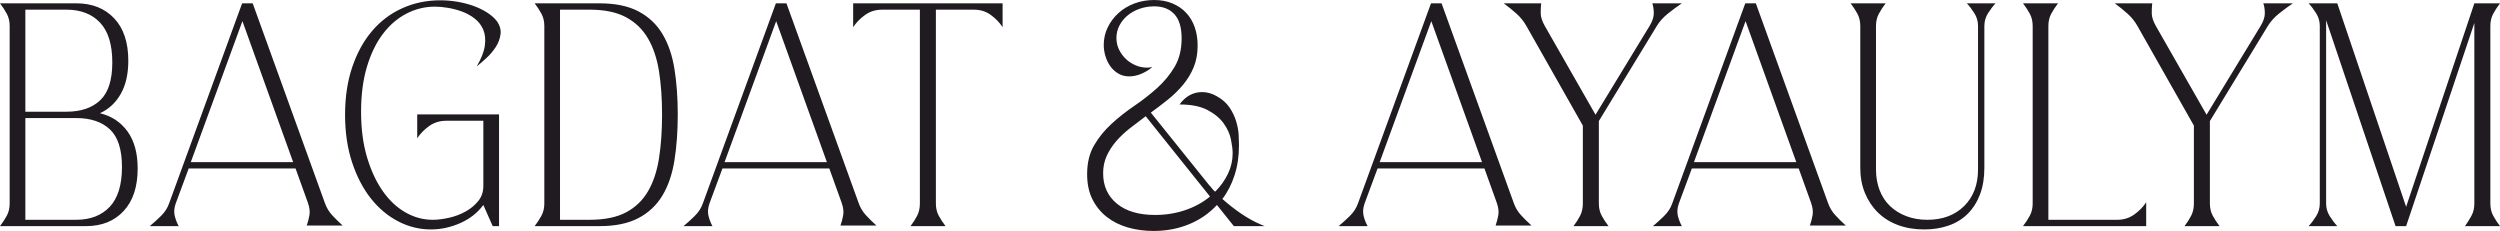
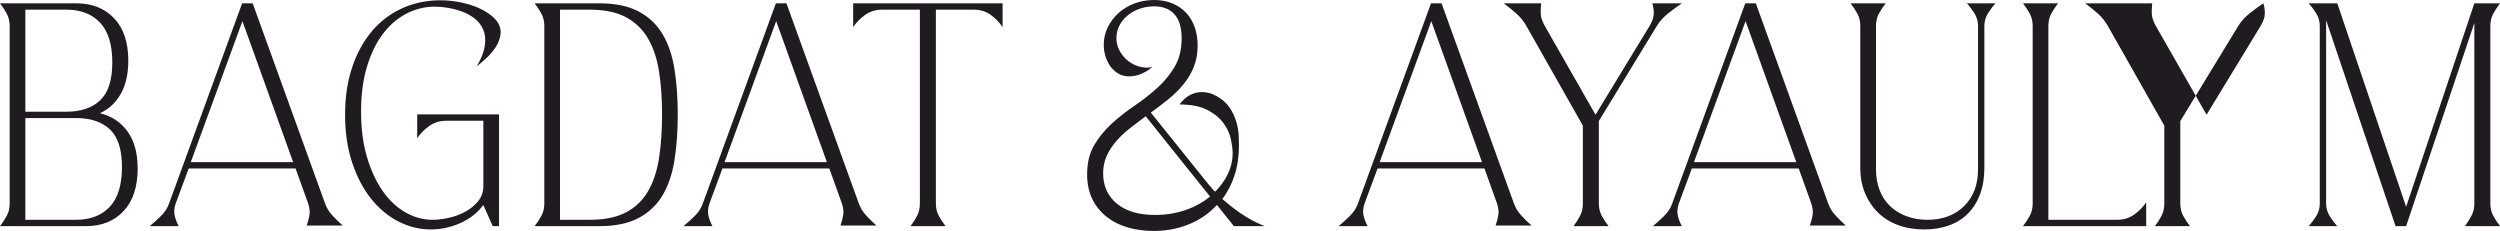
<svg xmlns="http://www.w3.org/2000/svg" xml:space="preserve" width="180.238mm" height="16.651mm" version="1.1" style="shape-rendering:geometricPrecision; text-rendering:geometricPrecision; image-rendering:optimizeQuality; fill-rule:evenodd; clip-rule:evenodd" viewBox="0 0 17856.94 1649.63">
  <defs>
    <style type="text/css"> .fil0 {fill:#1F1B20;fill-rule:nonzero} </style>
  </defs>
  <g id="Слой_x0020_1">
-     <path class="fil0" d="M69.01 1453.4l0 -1267.95c0,-33.06 -6.83,-62.17 -20.49,-87.33 -13.65,-25.15 -29.83,-49.95 -48.52,-74.39l545.56 0c112.13,0 201.98,35.59 269.55,106.74 67.57,71.16 101.34,172.15 101.34,302.97 0,94.88 -17.96,173.95 -53.91,237.2 -35.93,63.26 -85.53,109.26 -148.79,138.01 83.38,20.13 149.15,63.62 197.31,130.46 48.16,66.85 72.24,154.9 72.24,264.16 0,130.82 -33.43,232.17 -100.27,304.05 -66.85,71.88 -156.34,107.81 -268.47,107.81l-614.57 0c18.69,-24.43 34.86,-49.23 48.52,-74.39 13.66,-25.15 20.49,-54.26 20.49,-87.33zm112.13 116.45l362.26 0c102.08,0 182.22,-30.91 240.44,-92.72 58.22,-61.82 87.33,-156.71 87.33,-284.65 0,-125.07 -28.75,-214.55 -86.25,-268.46 -57.5,-53.92 -138.01,-80.86 -241.52,-80.86l-362.26 0 0 726.7zm0 -1500.84l0 728.86 293.27 0c103.5,0 184.01,-27.31 241.51,-81.94 57.5,-54.63 86.25,-144.48 86.25,-269.55 0,-127.94 -29.11,-222.82 -87.33,-284.64 -58.23,-61.81 -138.37,-92.72 -240.43,-92.72l-293.27 0zm1912.7 1088.97l-362.27 -1007.03 -368.74 1007.03 731.02 0zm-288.96 -1134.26l515.37 1425.37c11.5,33.06 28.75,62.18 51.76,87.33 23,25.15 48.16,49.95 75.47,74.39l-256.61 0c8.63,-24.44 15.1,-49.24 19.41,-74.39 4.31,-25.15 0.72,-54.27 -10.78,-87.33l-88.41 -245.82 -763.36 0 -92.72 250.13c-11.5,33.07 -13.66,63.26 -6.47,90.57 7.18,27.31 16.53,51.03 28.03,71.15l-207.01 0c24.43,-20.12 50.67,-43.84 78.7,-71.15 28.03,-27.31 47.8,-57.5 59.3,-90.57l521.84 -1429.68 75.47 0zm1647.47 838.83l-265.24 0c-46,0 -86.61,12.58 -121.83,37.74 -35.22,25.16 -63.62,54.27 -85.17,87.33l0 -170.35 584.38 0 0 797.85 -45.29 0 -66.85 -150.94c-41.69,56.07 -96.68,99.19 -164.97,129.38 -68.28,30.19 -138.37,45.28 -210.24,45.28 -80.51,0 -157.78,-19.04 -231.81,-57.14 -74.03,-38.1 -139.08,-92.37 -195.15,-162.81 -56.07,-70.44 -101,-156.34 -134.78,-257.69 -33.77,-101.34 -50.67,-215.28 -50.67,-341.79 0,-126.51 17.25,-240.43 51.75,-341.79 34.51,-101.34 81.94,-187.24 142.32,-257.68 60.39,-70.44 132.26,-124.36 215.64,-161.73 83.38,-37.38 173.23,-56.07 269.54,-56.07 43.13,0 85.18,3.6 126.15,10.78 40.97,7.19 79.07,17.25 114.29,30.19 35.22,12.94 66.85,28.39 94.87,46.37 28.04,17.97 50.68,37.74 67.93,59.3 23,31.63 32.35,63.62 28.04,95.96 -4.31,32.35 -15.81,62.89 -34.51,91.64 -18.69,28.75 -40.97,54.99 -66.85,78.7 -25.88,23.73 -48.87,43.49 -69.01,59.31 33.07,-56.07 52.48,-105.66 58.23,-148.79 5.75,-43.13 2.16,-80.51 -10.78,-112.13 -12.94,-31.62 -33.07,-58.23 -60.39,-79.78 -27.3,-21.57 -57.5,-38.46 -90.56,-50.68 -33.06,-12.23 -66.85,-21.2 -101.35,-26.96 -34.5,-5.75 -65.41,-8.62 -92.72,-8.62 -71.88,0 -139.8,16.53 -203.78,49.6 -63.97,33.06 -120.04,81.22 -168.2,144.47 -48.16,63.26 -86.25,141.61 -114.29,235.05 -28.03,93.44 -42.05,200.54 -42.05,321.3 0,120.75 14.02,228.57 42.05,323.46 28.04,94.88 65.42,175.74 112.13,242.59 46.72,66.85 101,117.88 162.81,153.1 61.82,35.22 126.51,52.84 194.08,52.84 34.5,0 72.96,-4.68 115.36,-14.02 42.41,-9.34 81.94,-24.08 118.6,-44.21 36.66,-20.12 67.21,-45.29 91.65,-75.47 24.43,-30.19 36.66,-66.13 36.66,-107.82l0 -465.78zm547.72 -793.54l0 1500.84 211.32 0c106.38,0 193,-17.62 259.84,-52.84 66.85,-35.22 119.31,-85.53 157.42,-150.95 38.09,-65.41 64.33,-144.47 78.7,-237.19 14.38,-92.73 21.56,-195.88 21.56,-309.45 0,-113.57 -7.18,-216.36 -21.56,-308.36 -14.38,-92.01 -40.61,-170.71 -78.7,-236.12 -38.1,-65.41 -90.57,-116.09 -157.42,-152.03 -66.85,-35.93 -153.47,-53.91 -259.84,-53.91l-211.32 0zm-181.14 1546.12c18.69,-24.43 34.86,-49.23 48.52,-74.39 13.66,-25.15 20.49,-54.26 20.49,-87.33l0 -1267.95c0,-33.06 -6.83,-62.17 -20.49,-87.33 -13.65,-25.15 -29.83,-49.95 -48.52,-74.39l463.62 0c112.13,0 204.5,19.05 277.1,57.15 72.59,38.09 129.74,91.64 171.43,160.65 41.69,69.01 70.44,152.39 86.25,250.14 15.81,97.76 23.72,206.29 23.72,325.62 0,120.75 -7.91,230.37 -23.72,328.85 -15.81,98.47 -44.56,182.21 -86.25,251.21 -41.69,69.01 -98.84,122.55 -171.43,160.66 -72.6,38.09 -164.97,57.14 -277.1,57.14l-463.62 0zm2087.37 -457.15l-362.27 -1007.03 -368.74 1007.03 731.02 0zm-288.96 -1134.26l515.37 1425.37c11.5,33.06 28.75,62.18 51.76,87.33 23,25.15 48.16,49.95 75.47,74.39l-256.61 0c8.63,-24.44 15.1,-49.24 19.41,-74.39 4.31,-25.15 0.72,-54.27 -10.78,-87.33l-88.41 -245.82 -763.36 0 -92.72 250.13c-11.5,33.07 -13.66,63.26 -6.47,90.57 7.18,27.31 16.53,51.03 28.03,71.15l-207.01 0c24.43,-20.12 50.67,-43.84 78.7,-71.15 28.03,-27.31 47.8,-57.5 59.3,-90.57l521.84 -1429.68 75.47 0zm476.57 0l1067.4 0 0 170.36c-21.56,-33.06 -49.6,-62.18 -84.09,-87.33 -34.51,-25.15 -74.76,-37.74 -120.76,-37.74l-271.7 0 0 1384.39c0,33.07 6.83,62.18 20.48,87.33 13.66,25.16 29.83,49.96 48.53,74.39l-250.14 0c18.69,-24.43 34.5,-49.23 47.44,-74.39 12.94,-25.15 19.41,-54.26 19.41,-87.33l0 -1384.39 -269.54 0c-46.01,0 -86.62,12.58 -121.84,37.74 -35.22,25.15 -63.62,54.27 -85.17,87.33l0 -170.36zm2089.53 806.49c-38.82,28.75 -76.54,57.5 -113.21,86.25 -36.66,28.75 -69,59.3 -97.03,91.64 -28.03,32.35 -50.68,67.21 -67.93,104.58 -17.25,37.38 -25.88,79.07 -25.88,125.07 0,90.56 32.7,162.81 98.11,216.71 65.41,53.91 156.34,80.86 272.78,80.86 76.2,0 148.08,-11.5 215.64,-34.5 67.57,-23 126.51,-55.35 176.82,-97.04l-459.31 -573.59zm47.45 -351.49c-21.57,18.69 -47.09,34.51 -76.55,47.45 -29.47,12.93 -59.31,19.4 -89.49,19.4 -28.75,0 -54.63,-6.83 -77.62,-20.48 -23,-13.66 -42.05,-31.27 -57.15,-52.84 -15.1,-21.56 -26.59,-45.64 -34.5,-72.23 -7.92,-26.6 -11.87,-52.84 -11.87,-78.7 0,-44.57 9.35,-86.26 28.04,-125.07 18.69,-38.82 44.21,-72.96 76.55,-102.43 32.34,-29.46 70.44,-52.47 114.28,-69.01 43.85,-16.53 90.93,-24.8 141.24,-24.8 48.88,0 92.73,8.27 131.54,24.8 38.82,16.54 71.52,39.17 98.12,67.93 26.59,28.75 46.71,62.89 60.38,102.43 13.65,39.53 20.49,83.01 20.49,130.46 0,57.5 -9.35,108.89 -28.04,154.18 -18.69,45.29 -43.85,86.98 -75.47,125.07 -31.62,38.09 -67.57,73.31 -107.81,105.66 -40.25,32.35 -81.23,63.62 -122.92,93.8l416.18 517.52c7.19,7.19 14.02,15.1 20.49,23.73 6.47,8.62 14.02,16.53 22.64,23.72 38.82,-38.82 69.37,-81.59 91.65,-128.3 22.28,-46.72 33.42,-95.24 33.42,-145.56 0,-25.88 -3.95,-58.58 -11.86,-98.11 -7.91,-39.54 -25.15,-77.99 -51.75,-115.37 -26.6,-37.37 -65.05,-69.36 -115.37,-95.95 -50.31,-26.6 -117.16,-39.9 -200.55,-39.9 43.13,-58.94 97.04,-88.41 161.73,-88.41 35.94,0 71.16,10.07 105.66,30.2 38.82,21.56 69.01,48.52 90.57,80.86 21.56,32.34 37.37,65.77 47.44,100.26 10.07,34.51 15.81,66.86 17.25,97.04 1.44,30.19 2.16,53.91 2.16,71.15 0,77.63 -10.42,148.79 -31.27,213.48 -20.85,64.7 -49.95,121.47 -87.33,170.36 41.69,37.37 86.25,72.23 133.7,104.58 47.44,32.35 94.87,58.58 142.32,78.7l25.87 10.78 -219.94 0 -120.76 -150.94c-56.07,60.38 -122.91,106.38 -200.54,138 -77.63,31.63 -161.73,47.45 -252.3,47.45 -64.69,0 -125.78,-8.27 -183.29,-24.8 -57.5,-16.54 -107.82,-41.69 -150.95,-75.47 -43.13,-33.78 -77.27,-75.83 -102.43,-126.15 -25.15,-50.31 -37.73,-109.97 -37.73,-178.98 0,-80.51 16.53,-149.15 49.6,-205.94 33.06,-56.78 74.75,-108.18 125.06,-154.18 50.32,-46 104.59,-88.77 162.81,-128.3 58.23,-39.54 112.49,-81.94 162.81,-127.23 50.32,-45.29 92.01,-95.96 125.07,-152.02 33.06,-56.07 49.6,-123.63 49.6,-202.71 0,-77.62 -17.25,-135.13 -51.76,-172.51 -34.5,-37.38 -82.66,-56.07 -144.48,-56.07 -34.5,0 -67.93,5.39 -100.26,16.17 -32.35,10.79 -61.1,26.23 -86.25,46.37 -25.16,20.12 -45.29,44.21 -60.39,72.23 -15.09,28.04 -22.64,58.58 -22.64,91.64 0,30.2 6.47,58.23 19.41,84.1 12.94,25.88 29.46,48.16 49.6,66.85 20.12,18.7 43.13,33.43 69.01,44.21 25.87,10.78 52.47,16.17 79.78,16.17 7.18,0 13.65,-0.36 19.41,-1.07 5.75,-0.72 12.22,-1.8 19.41,-3.24zm2354.76 679.26l-362.27 -1007.03 -368.74 1007.03 731.02 0zm-288.96 -1134.26l515.37 1425.37c11.5,33.06 28.75,62.18 51.76,87.33 23,25.15 48.16,49.95 75.47,74.39l-256.61 0c8.63,-24.44 15.1,-49.24 19.41,-74.39 4.31,-25.15 0.72,-54.27 -10.78,-87.33l-88.41 -245.82 -763.36 0 -92.72 250.13c-11.5,33.07 -13.66,63.26 -6.47,90.57 7.18,27.31 16.53,51.03 28.03,71.15l-207.01 0c24.43,-20.12 50.67,-43.84 78.7,-71.15 28.03,-27.31 47.8,-57.5 59.3,-90.57l521.84 -1429.68 75.47 0zm711.6 0c-2.87,24.44 -3.95,49.24 -3.23,74.39 0.71,25.16 10.42,54.27 29.11,87.33l362.27 633.97 385.99 -633.97c20.12,-33.06 30.19,-63.25 30.19,-90.56 0,-27.31 -3.6,-51.03 -10.78,-71.16l211.32 0c-30.2,20.13 -62.54,43.85 -97.04,71.16 -34.5,27.31 -61.81,57.5 -81.94,90.56l-414.02 679.26 0 588.69c0,33.07 6.83,62.18 20.49,87.33 13.65,25.16 29.83,49.96 48.52,74.39l-250.14 0c18.69,-24.43 34.51,-49.23 47.45,-74.39 12.93,-25.15 19.4,-54.26 19.4,-87.33l0 -556.34 -403.24 -711.61c-18.69,-33.06 -42.05,-62.17 -70.08,-87.33 -28.04,-25.15 -58.58,-49.95 -91.65,-74.39l267.39 0zm1822.14 1134.26l-362.27 -1007.03 -368.74 1007.03 731.02 0zm-288.96 -1134.26l515.37 1425.37c11.5,33.06 28.75,62.18 51.76,87.33 23,25.15 48.16,49.95 75.47,74.39l-256.61 0c8.63,-24.44 15.1,-49.24 19.41,-74.39 4.31,-25.15 0.72,-54.27 -10.78,-87.33l-88.41 -245.82 -763.36 0 -92.72 250.13c-11.5,33.07 -13.66,63.26 -6.47,90.57 7.18,27.31 16.53,51.03 28.03,71.15l-207.01 0c24.43,-20.12 50.67,-43.84 78.7,-71.15 28.03,-27.31 47.8,-57.5 59.3,-90.57l521.84 -1429.68 75.47 0zm927.24 0c-18.69,24.44 -34.85,49.24 -48.52,74.39 -13.65,25.16 -20.48,54.27 -20.48,87.33l0 1024.29c0,54.62 8.62,104.22 25.87,148.79 17.26,44.56 42.06,82.3 74.39,113.2 32.35,30.91 71.16,55 116.45,72.24 45.28,17.25 95.24,25.88 149.87,25.88 109.25,0 196.94,-32.7 263.07,-98.12 66.13,-65.41 99.19,-152.74 99.19,-261.99l0 -1024.29c0,-33.06 -8.62,-63.25 -25.88,-90.56 -17.25,-27.31 -35.22,-51.03 -53.91,-71.16l204.86 0c-18.69,20.13 -36.66,43.85 -53.91,71.16 -17.25,27.31 -25.88,57.5 -25.88,90.56l0 1013.5c0,71.88 -10.42,135.14 -31.27,189.77 -20.85,54.63 -49.95,100.63 -87.33,138.01 -37.38,37.37 -82.66,65.41 -135.85,84.09 -53.19,18.69 -111.42,28.03 -174.67,28.03 -69.01,0 -131.54,-10.42 -187.61,-31.26 -56.07,-20.85 -103.86,-50.68 -143.4,-89.49 -39.53,-38.82 -70.44,-85.17 -92.72,-139.09 -22.28,-53.91 -33.42,-113.93 -33.42,-180.06l0 -1013.5c0,-33.06 -6.84,-62.17 -20.49,-87.33 -13.66,-25.15 -29.83,-49.95 -48.52,-74.39l250.13 0zm1162.3 1546.13l491.65 0c46,0 86.61,-12.58 121.83,-37.74 35.22,-25.16 63.62,-54.27 85.17,-87.33l0 170.35 -879.8 0c18.69,-24.43 34.86,-49.23 48.52,-74.39 13.66,-25.15 20.49,-54.26 20.49,-87.33l0 -1267.95c0,-33.06 -6.83,-62.17 -20.49,-87.33 -13.65,-25.15 -29.83,-49.95 -48.52,-74.39l250.14 0c-18.7,24.44 -34.86,49.24 -48.53,74.39 -13.65,25.16 -20.48,54.27 -20.48,87.33l0 1384.4zm741.79 -1546.13c-2.87,24.44 -3.95,49.24 -3.23,74.39 0.71,25.16 10.42,54.27 29.11,87.33l362.27 633.97 385.99 -633.97c20.12,-33.06 30.19,-63.25 30.19,-90.56 0,-27.31 -3.6,-51.03 -10.78,-71.16l211.32 0c-30.2,20.13 -62.54,43.85 -97.04,71.16 -34.5,27.31 -61.81,57.5 -81.94,90.56l-414.02 679.26 0 588.69c0,33.07 6.83,62.18 20.49,87.33 13.65,25.16 29.83,49.96 48.52,74.39l-250.14 0c18.69,-24.43 34.51,-49.23 47.45,-74.39 12.93,-25.15 19.4,-54.26 19.4,-87.33l0 -556.34 -403.24 -711.61c-18.69,-33.06 -42.05,-62.17 -70.08,-87.33 -28.04,-25.15 -58.58,-49.95 -91.65,-74.39l267.39 0zm1321.86 0l491.65 1453.41 487.35 -1453.41 183.29 0c-18.69,24.44 -34.85,49.24 -48.52,74.39 -13.65,25.16 -20.49,54.27 -20.49,87.33l0 1267.95c0,33.07 6.84,62.18 20.49,87.33 13.66,25.16 29.83,49.96 48.52,74.39l-250.13 0c17.25,-24.43 32.7,-49.23 46.36,-74.39 13.66,-25.15 20.49,-54.26 20.49,-87.33l0 -1289.51 -487.35 1451.24 -75.47 0 -495.96 -1470.64 0 1308.92c0,33.07 8.63,63.26 25.88,90.57 17.25,27.31 35.22,51.03 53.91,71.15l-204.86 0c18.7,-20.12 36.66,-43.84 53.92,-71.15 17.25,-27.31 25.87,-57.5 25.87,-90.57l0 -1267.95c0,-33.06 -8.62,-63.25 -25.87,-90.56 -17.26,-27.31 -35.22,-51.03 -53.92,-71.16l204.86 0z" />
+     <path class="fil0" d="M69.01 1453.4l0 -1267.95c0,-33.06 -6.83,-62.17 -20.49,-87.33 -13.65,-25.15 -29.83,-49.95 -48.52,-74.39l545.56 0c112.13,0 201.98,35.59 269.55,106.74 67.57,71.16 101.34,172.15 101.34,302.97 0,94.88 -17.96,173.95 -53.91,237.2 -35.93,63.26 -85.53,109.26 -148.79,138.01 83.38,20.13 149.15,63.62 197.31,130.46 48.16,66.85 72.24,154.9 72.24,264.16 0,130.82 -33.43,232.17 -100.27,304.05 -66.85,71.88 -156.34,107.81 -268.47,107.81l-614.57 0c18.69,-24.43 34.86,-49.23 48.52,-74.39 13.66,-25.15 20.49,-54.26 20.49,-87.33zm112.13 116.45l362.26 0c102.08,0 182.22,-30.91 240.44,-92.72 58.22,-61.82 87.33,-156.71 87.33,-284.65 0,-125.07 -28.75,-214.55 -86.25,-268.46 -57.5,-53.92 -138.01,-80.86 -241.52,-80.86l-362.26 0 0 726.7zm0 -1500.84l0 728.86 293.27 0c103.5,0 184.01,-27.31 241.51,-81.94 57.5,-54.63 86.25,-144.48 86.25,-269.55 0,-127.94 -29.11,-222.82 -87.33,-284.64 -58.23,-61.81 -138.37,-92.72 -240.43,-92.72l-293.27 0zm1912.7 1088.97l-362.27 -1007.03 -368.74 1007.03 731.02 0zm-288.96 -1134.26l515.37 1425.37c11.5,33.06 28.75,62.18 51.76,87.33 23,25.15 48.16,49.95 75.47,74.39l-256.61 0c8.63,-24.44 15.1,-49.24 19.41,-74.39 4.31,-25.15 0.72,-54.27 -10.78,-87.33l-88.41 -245.82 -763.36 0 -92.72 250.13c-11.5,33.07 -13.66,63.26 -6.47,90.57 7.18,27.31 16.53,51.03 28.03,71.15l-207.01 0c24.43,-20.12 50.67,-43.84 78.7,-71.15 28.03,-27.31 47.8,-57.5 59.3,-90.57l521.84 -1429.68 75.47 0zm1647.47 838.83l-265.24 0c-46,0 -86.61,12.58 -121.83,37.74 -35.22,25.16 -63.62,54.27 -85.17,87.33l0 -170.35 584.38 0 0 797.85 -45.29 0 -66.85 -150.94c-41.69,56.07 -96.68,99.19 -164.97,129.38 -68.28,30.19 -138.37,45.28 -210.24,45.28 -80.51,0 -157.78,-19.04 -231.81,-57.14 -74.03,-38.1 -139.08,-92.37 -195.15,-162.81 -56.07,-70.44 -101,-156.34 -134.78,-257.69 -33.77,-101.34 -50.67,-215.28 -50.67,-341.79 0,-126.51 17.25,-240.43 51.75,-341.79 34.51,-101.34 81.94,-187.24 142.32,-257.68 60.39,-70.44 132.26,-124.36 215.64,-161.73 83.38,-37.38 173.23,-56.07 269.54,-56.07 43.13,0 85.18,3.6 126.15,10.78 40.97,7.19 79.07,17.25 114.29,30.19 35.22,12.94 66.85,28.39 94.87,46.37 28.04,17.97 50.68,37.74 67.93,59.3 23,31.63 32.35,63.62 28.04,95.96 -4.31,32.35 -15.81,62.89 -34.51,91.64 -18.69,28.75 -40.97,54.99 -66.85,78.7 -25.88,23.73 -48.87,43.49 -69.01,59.31 33.07,-56.07 52.48,-105.66 58.23,-148.79 5.75,-43.13 2.16,-80.51 -10.78,-112.13 -12.94,-31.62 -33.07,-58.23 -60.39,-79.78 -27.3,-21.57 -57.5,-38.46 -90.56,-50.68 -33.06,-12.23 -66.85,-21.2 -101.35,-26.96 -34.5,-5.75 -65.41,-8.62 -92.72,-8.62 -71.88,0 -139.8,16.53 -203.78,49.6 -63.97,33.06 -120.04,81.22 -168.2,144.47 -48.16,63.26 -86.25,141.61 -114.29,235.05 -28.03,93.44 -42.05,200.54 -42.05,321.3 0,120.75 14.02,228.57 42.05,323.46 28.04,94.88 65.42,175.74 112.13,242.59 46.72,66.85 101,117.88 162.81,153.1 61.82,35.22 126.51,52.84 194.08,52.84 34.5,0 72.96,-4.68 115.36,-14.02 42.41,-9.34 81.94,-24.08 118.6,-44.21 36.66,-20.12 67.21,-45.29 91.65,-75.47 24.43,-30.19 36.66,-66.13 36.66,-107.82l0 -465.78zm547.72 -793.54l0 1500.84 211.32 0c106.38,0 193,-17.62 259.84,-52.84 66.85,-35.22 119.31,-85.53 157.42,-150.95 38.09,-65.41 64.33,-144.47 78.7,-237.19 14.38,-92.73 21.56,-195.88 21.56,-309.45 0,-113.57 -7.18,-216.36 -21.56,-308.36 -14.38,-92.01 -40.61,-170.71 -78.7,-236.12 -38.1,-65.41 -90.57,-116.09 -157.42,-152.03 -66.85,-35.93 -153.47,-53.91 -259.84,-53.91l-211.32 0zm-181.14 1546.12c18.69,-24.43 34.86,-49.23 48.52,-74.39 13.66,-25.15 20.49,-54.26 20.49,-87.33l0 -1267.95c0,-33.06 -6.83,-62.17 -20.49,-87.33 -13.65,-25.15 -29.83,-49.95 -48.52,-74.39l463.62 0c112.13,0 204.5,19.05 277.1,57.15 72.59,38.09 129.74,91.64 171.43,160.65 41.69,69.01 70.44,152.39 86.25,250.14 15.81,97.76 23.72,206.29 23.72,325.62 0,120.75 -7.91,230.37 -23.72,328.85 -15.81,98.47 -44.56,182.21 -86.25,251.21 -41.69,69.01 -98.84,122.55 -171.43,160.66 -72.6,38.09 -164.97,57.14 -277.1,57.14l-463.62 0zm2087.37 -457.15l-362.27 -1007.03 -368.74 1007.03 731.02 0zm-288.96 -1134.26l515.37 1425.37c11.5,33.06 28.75,62.18 51.76,87.33 23,25.15 48.16,49.95 75.47,74.39l-256.61 0c8.63,-24.44 15.1,-49.24 19.41,-74.39 4.31,-25.15 0.72,-54.27 -10.78,-87.33l-88.41 -245.82 -763.36 0 -92.72 250.13c-11.5,33.07 -13.66,63.26 -6.47,90.57 7.18,27.31 16.53,51.03 28.03,71.15l-207.01 0c24.43,-20.12 50.67,-43.84 78.7,-71.15 28.03,-27.31 47.8,-57.5 59.3,-90.57l521.84 -1429.68 75.47 0zm476.57 0l1067.4 0 0 170.36c-21.56,-33.06 -49.6,-62.18 -84.09,-87.33 -34.51,-25.15 -74.76,-37.74 -120.76,-37.74l-271.7 0 0 1384.39c0,33.07 6.83,62.18 20.48,87.33 13.66,25.16 29.83,49.96 48.53,74.39l-250.14 0c18.69,-24.43 34.5,-49.23 47.44,-74.39 12.94,-25.15 19.41,-54.26 19.41,-87.33l0 -1384.39 -269.54 0c-46.01,0 -86.62,12.58 -121.84,37.74 -35.22,25.15 -63.62,54.27 -85.17,87.33l0 -170.36zm2089.53 806.49c-38.82,28.75 -76.54,57.5 -113.21,86.25 -36.66,28.75 -69,59.3 -97.03,91.64 -28.03,32.35 -50.68,67.21 -67.93,104.58 -17.25,37.38 -25.88,79.07 -25.88,125.07 0,90.56 32.7,162.81 98.11,216.71 65.41,53.91 156.34,80.86 272.78,80.86 76.2,0 148.08,-11.5 215.64,-34.5 67.57,-23 126.51,-55.35 176.82,-97.04l-459.31 -573.59zm47.45 -351.49c-21.57,18.69 -47.09,34.51 -76.55,47.45 -29.47,12.93 -59.31,19.4 -89.49,19.4 -28.75,0 -54.63,-6.83 -77.62,-20.48 -23,-13.66 -42.05,-31.27 -57.15,-52.84 -15.1,-21.56 -26.59,-45.64 -34.5,-72.23 -7.92,-26.6 -11.87,-52.84 -11.87,-78.7 0,-44.57 9.35,-86.26 28.04,-125.07 18.69,-38.82 44.21,-72.96 76.55,-102.43 32.34,-29.46 70.44,-52.47 114.28,-69.01 43.85,-16.53 90.93,-24.8 141.24,-24.8 48.88,0 92.73,8.27 131.54,24.8 38.82,16.54 71.52,39.17 98.12,67.93 26.59,28.75 46.71,62.89 60.38,102.43 13.65,39.53 20.49,83.01 20.49,130.46 0,57.5 -9.35,108.89 -28.04,154.18 -18.69,45.29 -43.85,86.98 -75.47,125.07 -31.62,38.09 -67.57,73.31 -107.81,105.66 -40.25,32.35 -81.23,63.62 -122.92,93.8l416.18 517.52c7.19,7.19 14.02,15.1 20.49,23.73 6.47,8.62 14.02,16.53 22.64,23.72 38.82,-38.82 69.37,-81.59 91.65,-128.3 22.28,-46.72 33.42,-95.24 33.42,-145.56 0,-25.88 -3.95,-58.58 -11.86,-98.11 -7.91,-39.54 -25.15,-77.99 -51.75,-115.37 -26.6,-37.37 -65.05,-69.36 -115.37,-95.95 -50.31,-26.6 -117.16,-39.9 -200.55,-39.9 43.13,-58.94 97.04,-88.41 161.73,-88.41 35.94,0 71.16,10.07 105.66,30.2 38.82,21.56 69.01,48.52 90.57,80.86 21.56,32.34 37.37,65.77 47.44,100.26 10.07,34.51 15.81,66.86 17.25,97.04 1.44,30.19 2.16,53.91 2.16,71.15 0,77.63 -10.42,148.79 -31.27,213.48 -20.85,64.7 -49.95,121.47 -87.33,170.36 41.69,37.37 86.25,72.23 133.7,104.58 47.44,32.35 94.87,58.58 142.32,78.7l25.87 10.78 -219.94 0 -120.76 -150.94c-56.07,60.38 -122.91,106.38 -200.54,138 -77.63,31.63 -161.73,47.45 -252.3,47.45 -64.69,0 -125.78,-8.27 -183.29,-24.8 -57.5,-16.54 -107.82,-41.69 -150.95,-75.47 -43.13,-33.78 -77.27,-75.83 -102.43,-126.15 -25.15,-50.31 -37.73,-109.97 -37.73,-178.98 0,-80.51 16.53,-149.15 49.6,-205.94 33.06,-56.78 74.75,-108.18 125.06,-154.18 50.32,-46 104.59,-88.77 162.81,-128.3 58.23,-39.54 112.49,-81.94 162.81,-127.23 50.32,-45.29 92.01,-95.96 125.07,-152.02 33.06,-56.07 49.6,-123.63 49.6,-202.71 0,-77.62 -17.25,-135.13 -51.76,-172.51 -34.5,-37.38 -82.66,-56.07 -144.48,-56.07 -34.5,0 -67.93,5.39 -100.26,16.17 -32.35,10.79 -61.1,26.23 -86.25,46.37 -25.16,20.12 -45.29,44.21 -60.39,72.23 -15.09,28.04 -22.64,58.58 -22.64,91.64 0,30.2 6.47,58.23 19.41,84.1 12.94,25.88 29.46,48.16 49.6,66.85 20.12,18.7 43.13,33.43 69.01,44.21 25.87,10.78 52.47,16.17 79.78,16.17 7.18,0 13.65,-0.36 19.41,-1.07 5.75,-0.72 12.22,-1.8 19.41,-3.24zm2354.76 679.26l-362.27 -1007.03 -368.74 1007.03 731.02 0zm-288.96 -1134.26l515.37 1425.37c11.5,33.06 28.75,62.18 51.76,87.33 23,25.15 48.16,49.95 75.47,74.39l-256.61 0c8.63,-24.44 15.1,-49.24 19.41,-74.39 4.31,-25.15 0.72,-54.27 -10.78,-87.33l-88.41 -245.82 -763.36 0 -92.72 250.13c-11.5,33.07 -13.66,63.26 -6.47,90.57 7.18,27.31 16.53,51.03 28.03,71.15l-207.01 0c24.43,-20.12 50.67,-43.84 78.7,-71.15 28.03,-27.31 47.8,-57.5 59.3,-90.57l521.84 -1429.68 75.47 0zm711.6 0c-2.87,24.44 -3.95,49.24 -3.23,74.39 0.71,25.16 10.42,54.27 29.11,87.33l362.27 633.97 385.99 -633.97c20.12,-33.06 30.19,-63.25 30.19,-90.56 0,-27.31 -3.6,-51.03 -10.78,-71.16l211.32 0c-30.2,20.13 -62.54,43.85 -97.04,71.16 -34.5,27.31 -61.81,57.5 -81.94,90.56l-414.02 679.26 0 588.69c0,33.07 6.83,62.18 20.49,87.33 13.65,25.16 29.83,49.96 48.52,74.39l-250.14 0c18.69,-24.43 34.51,-49.23 47.45,-74.39 12.93,-25.15 19.4,-54.26 19.4,-87.33l0 -556.34 -403.24 -711.61c-18.69,-33.06 -42.05,-62.17 -70.08,-87.33 -28.04,-25.15 -58.58,-49.95 -91.65,-74.39l267.39 0zm1822.14 1134.26l-362.27 -1007.03 -368.74 1007.03 731.02 0zm-288.96 -1134.26l515.37 1425.37c11.5,33.06 28.75,62.18 51.76,87.33 23,25.15 48.16,49.95 75.47,74.39l-256.61 0c8.63,-24.44 15.1,-49.24 19.41,-74.39 4.31,-25.15 0.72,-54.27 -10.78,-87.33l-88.41 -245.82 -763.36 0 -92.72 250.13c-11.5,33.07 -13.66,63.26 -6.47,90.57 7.18,27.31 16.53,51.03 28.03,71.15l-207.01 0c24.43,-20.12 50.67,-43.84 78.7,-71.15 28.03,-27.31 47.8,-57.5 59.3,-90.57l521.84 -1429.68 75.47 0zm927.24 0c-18.69,24.44 -34.85,49.24 -48.52,74.39 -13.65,25.16 -20.48,54.27 -20.48,87.33l0 1024.29c0,54.62 8.62,104.22 25.87,148.79 17.26,44.56 42.06,82.3 74.39,113.2 32.35,30.91 71.16,55 116.45,72.24 45.28,17.25 95.24,25.88 149.87,25.88 109.25,0 196.94,-32.7 263.07,-98.12 66.13,-65.41 99.19,-152.74 99.19,-261.99l0 -1024.29c0,-33.06 -8.62,-63.25 -25.88,-90.56 -17.25,-27.31 -35.22,-51.03 -53.91,-71.16l204.86 0c-18.69,20.13 -36.66,43.85 -53.91,71.16 -17.25,27.31 -25.88,57.5 -25.88,90.56l0 1013.5c0,71.88 -10.42,135.14 -31.27,189.77 -20.85,54.63 -49.95,100.63 -87.33,138.01 -37.38,37.37 -82.66,65.41 -135.85,84.09 -53.19,18.69 -111.42,28.03 -174.67,28.03 -69.01,0 -131.54,-10.42 -187.61,-31.26 -56.07,-20.85 -103.86,-50.68 -143.4,-89.49 -39.53,-38.82 -70.44,-85.17 -92.72,-139.09 -22.28,-53.91 -33.42,-113.93 -33.42,-180.06l0 -1013.5c0,-33.06 -6.84,-62.17 -20.49,-87.33 -13.66,-25.15 -29.83,-49.95 -48.52,-74.39l250.13 0zm1162.3 1546.13l491.65 0c46,0 86.61,-12.58 121.83,-37.74 35.22,-25.16 63.62,-54.27 85.17,-87.33l0 170.35 -879.8 0c18.69,-24.43 34.86,-49.23 48.52,-74.39 13.66,-25.15 20.49,-54.26 20.49,-87.33l0 -1267.95c0,-33.06 -6.83,-62.17 -20.49,-87.33 -13.65,-25.15 -29.83,-49.95 -48.52,-74.39l250.14 0c-18.7,24.44 -34.86,49.24 -48.53,74.39 -13.65,25.16 -20.48,54.27 -20.48,87.33l0 1384.4zm741.79 -1546.13c-2.87,24.44 -3.95,49.24 -3.23,74.39 0.71,25.16 10.42,54.27 29.11,87.33l362.27 633.97 385.99 -633.97c20.12,-33.06 30.19,-63.25 30.19,-90.56 0,-27.31 -3.6,-51.03 -10.78,-71.16c-30.2,20.13 -62.54,43.85 -97.04,71.16 -34.5,27.31 -61.81,57.5 -81.94,90.56l-414.02 679.26 0 588.69c0,33.07 6.83,62.18 20.49,87.33 13.65,25.16 29.83,49.96 48.52,74.39l-250.14 0c18.69,-24.43 34.51,-49.23 47.45,-74.39 12.93,-25.15 19.4,-54.26 19.4,-87.33l0 -556.34 -403.24 -711.61c-18.69,-33.06 -42.05,-62.17 -70.08,-87.33 -28.04,-25.15 -58.58,-49.95 -91.65,-74.39l267.39 0zm1321.86 0l491.65 1453.41 487.35 -1453.41 183.29 0c-18.69,24.44 -34.85,49.24 -48.52,74.39 -13.65,25.16 -20.49,54.27 -20.49,87.33l0 1267.95c0,33.07 6.84,62.18 20.49,87.33 13.66,25.16 29.83,49.96 48.52,74.39l-250.13 0c17.25,-24.43 32.7,-49.23 46.36,-74.39 13.66,-25.15 20.49,-54.26 20.49,-87.33l0 -1289.51 -487.35 1451.24 -75.47 0 -495.96 -1470.64 0 1308.92c0,33.07 8.63,63.26 25.88,90.57 17.25,27.31 35.22,51.03 53.91,71.15l-204.86 0c18.7,-20.12 36.66,-43.84 53.92,-71.15 17.25,-27.31 25.87,-57.5 25.87,-90.57l0 -1267.95c0,-33.06 -8.62,-63.25 -25.87,-90.56 -17.26,-27.31 -35.22,-51.03 -53.92,-71.16l204.86 0z" />
  </g>
</svg>